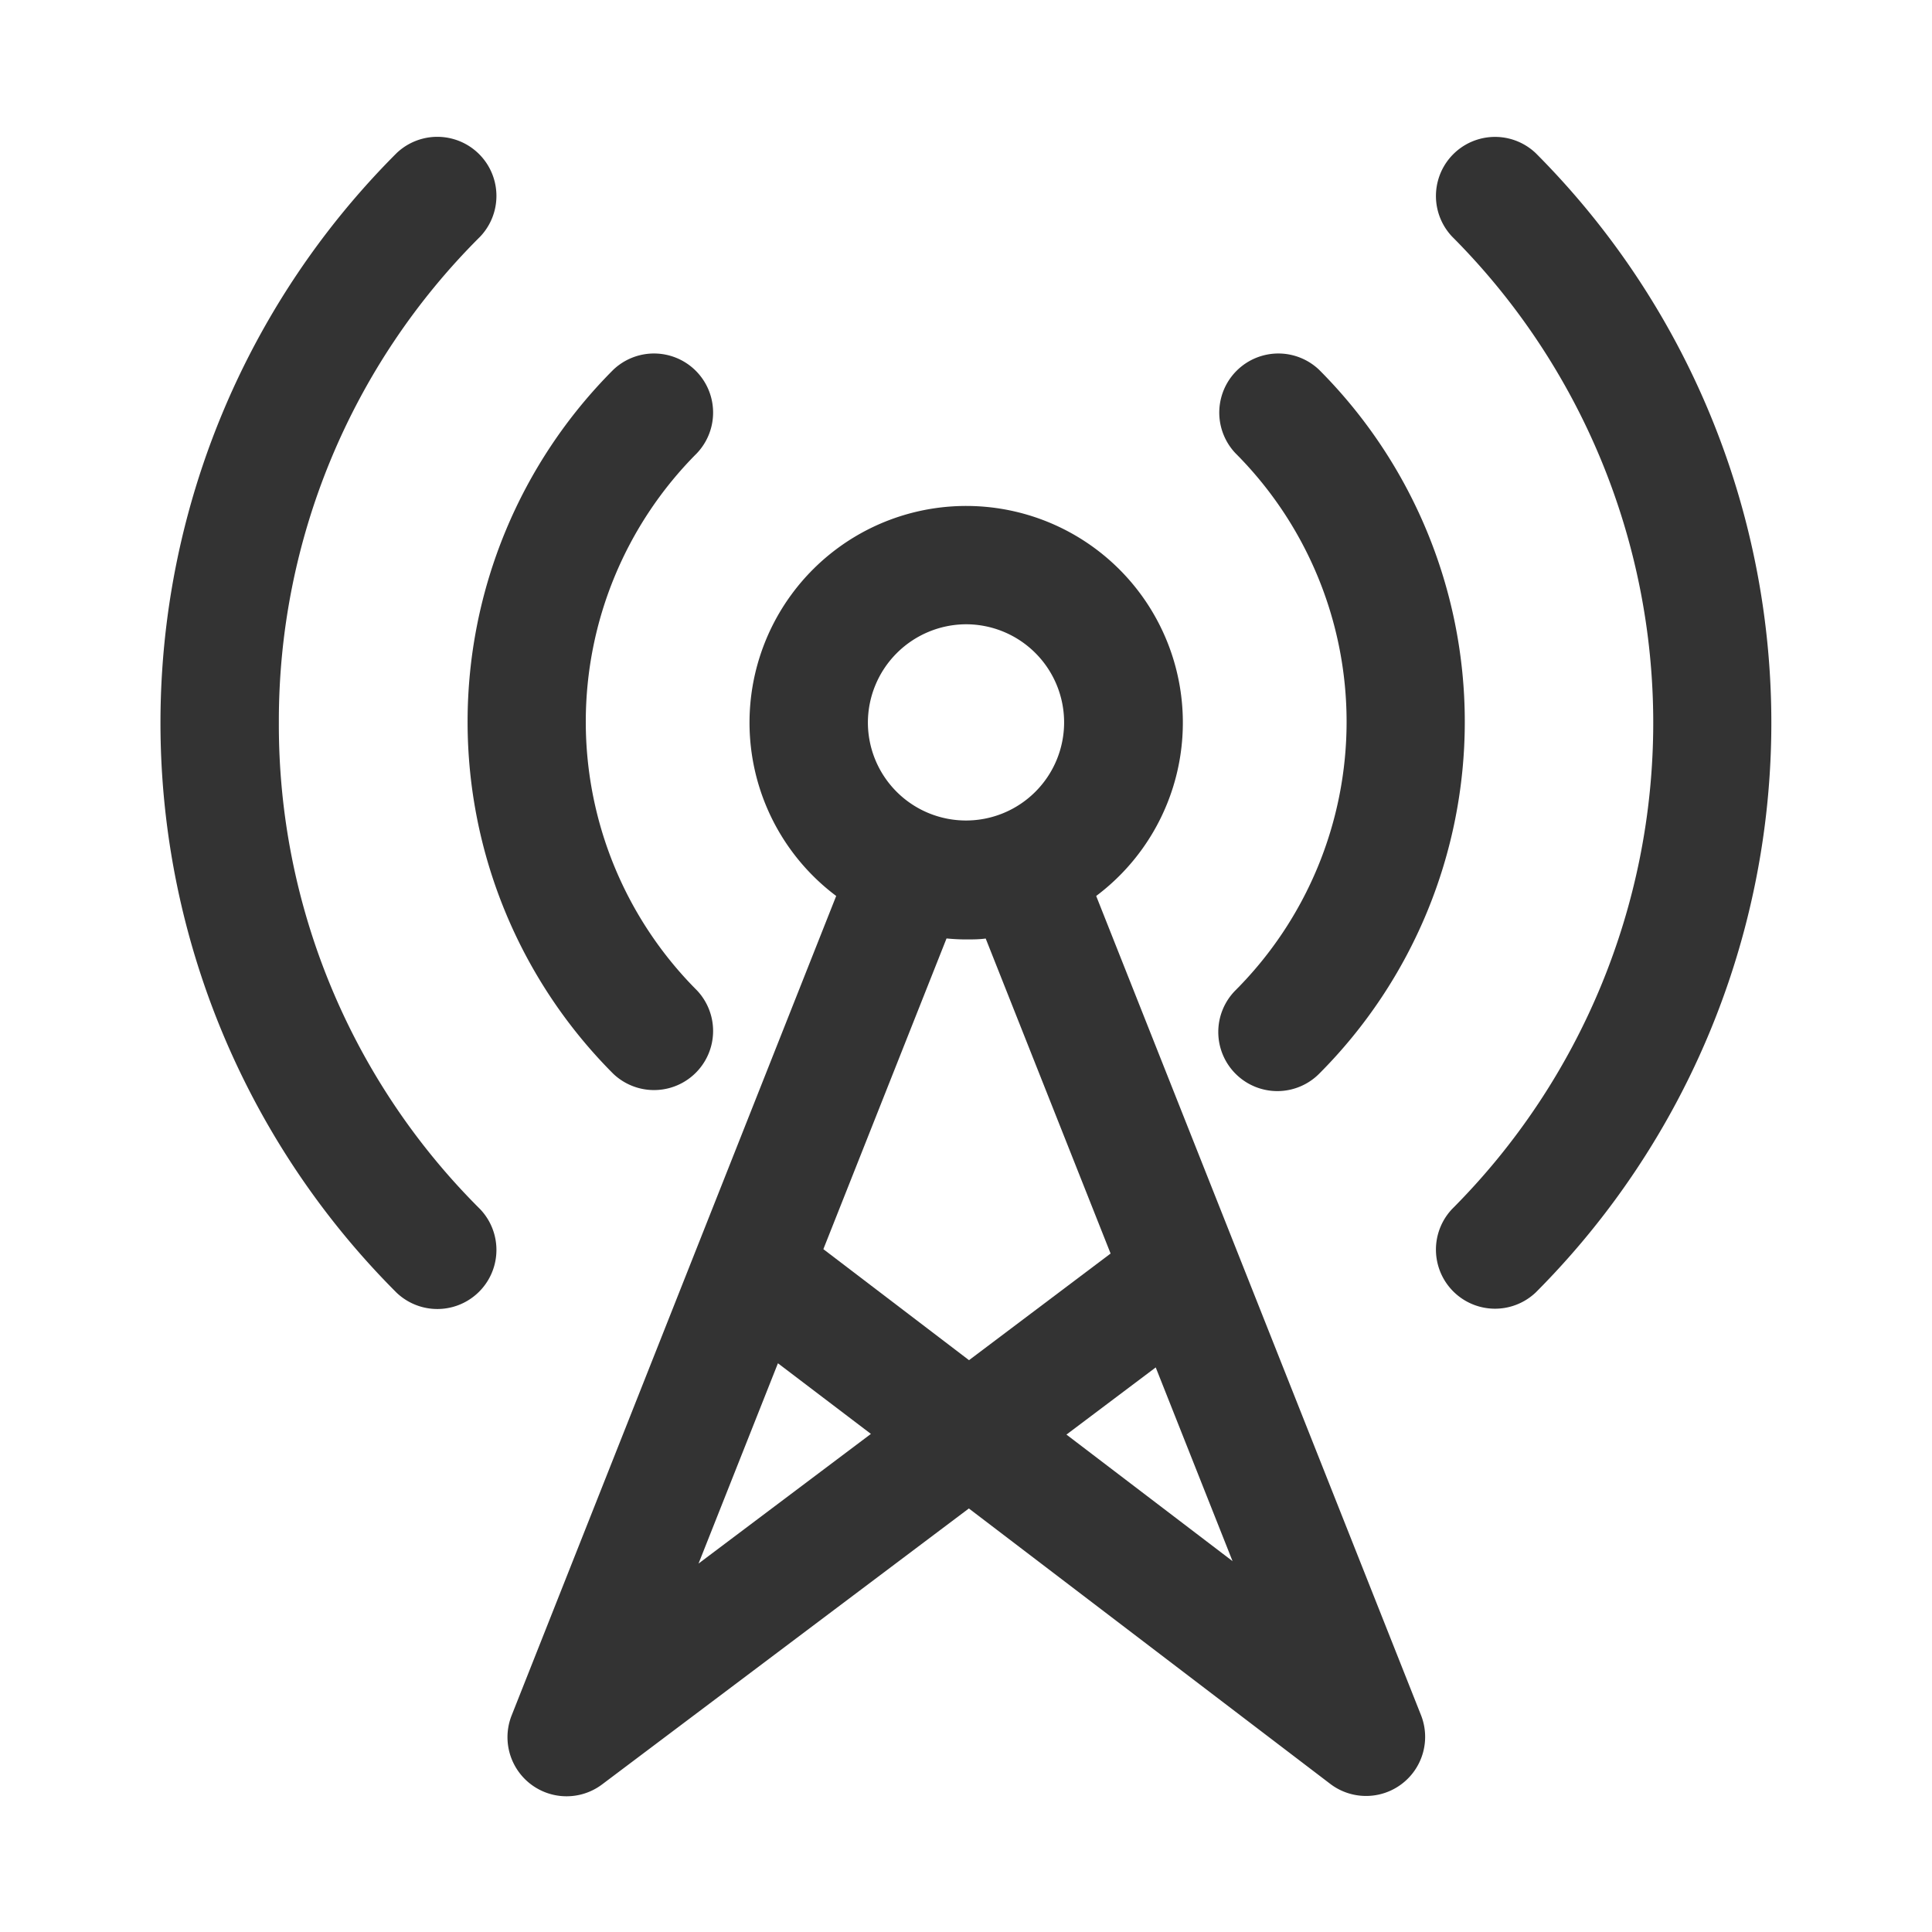
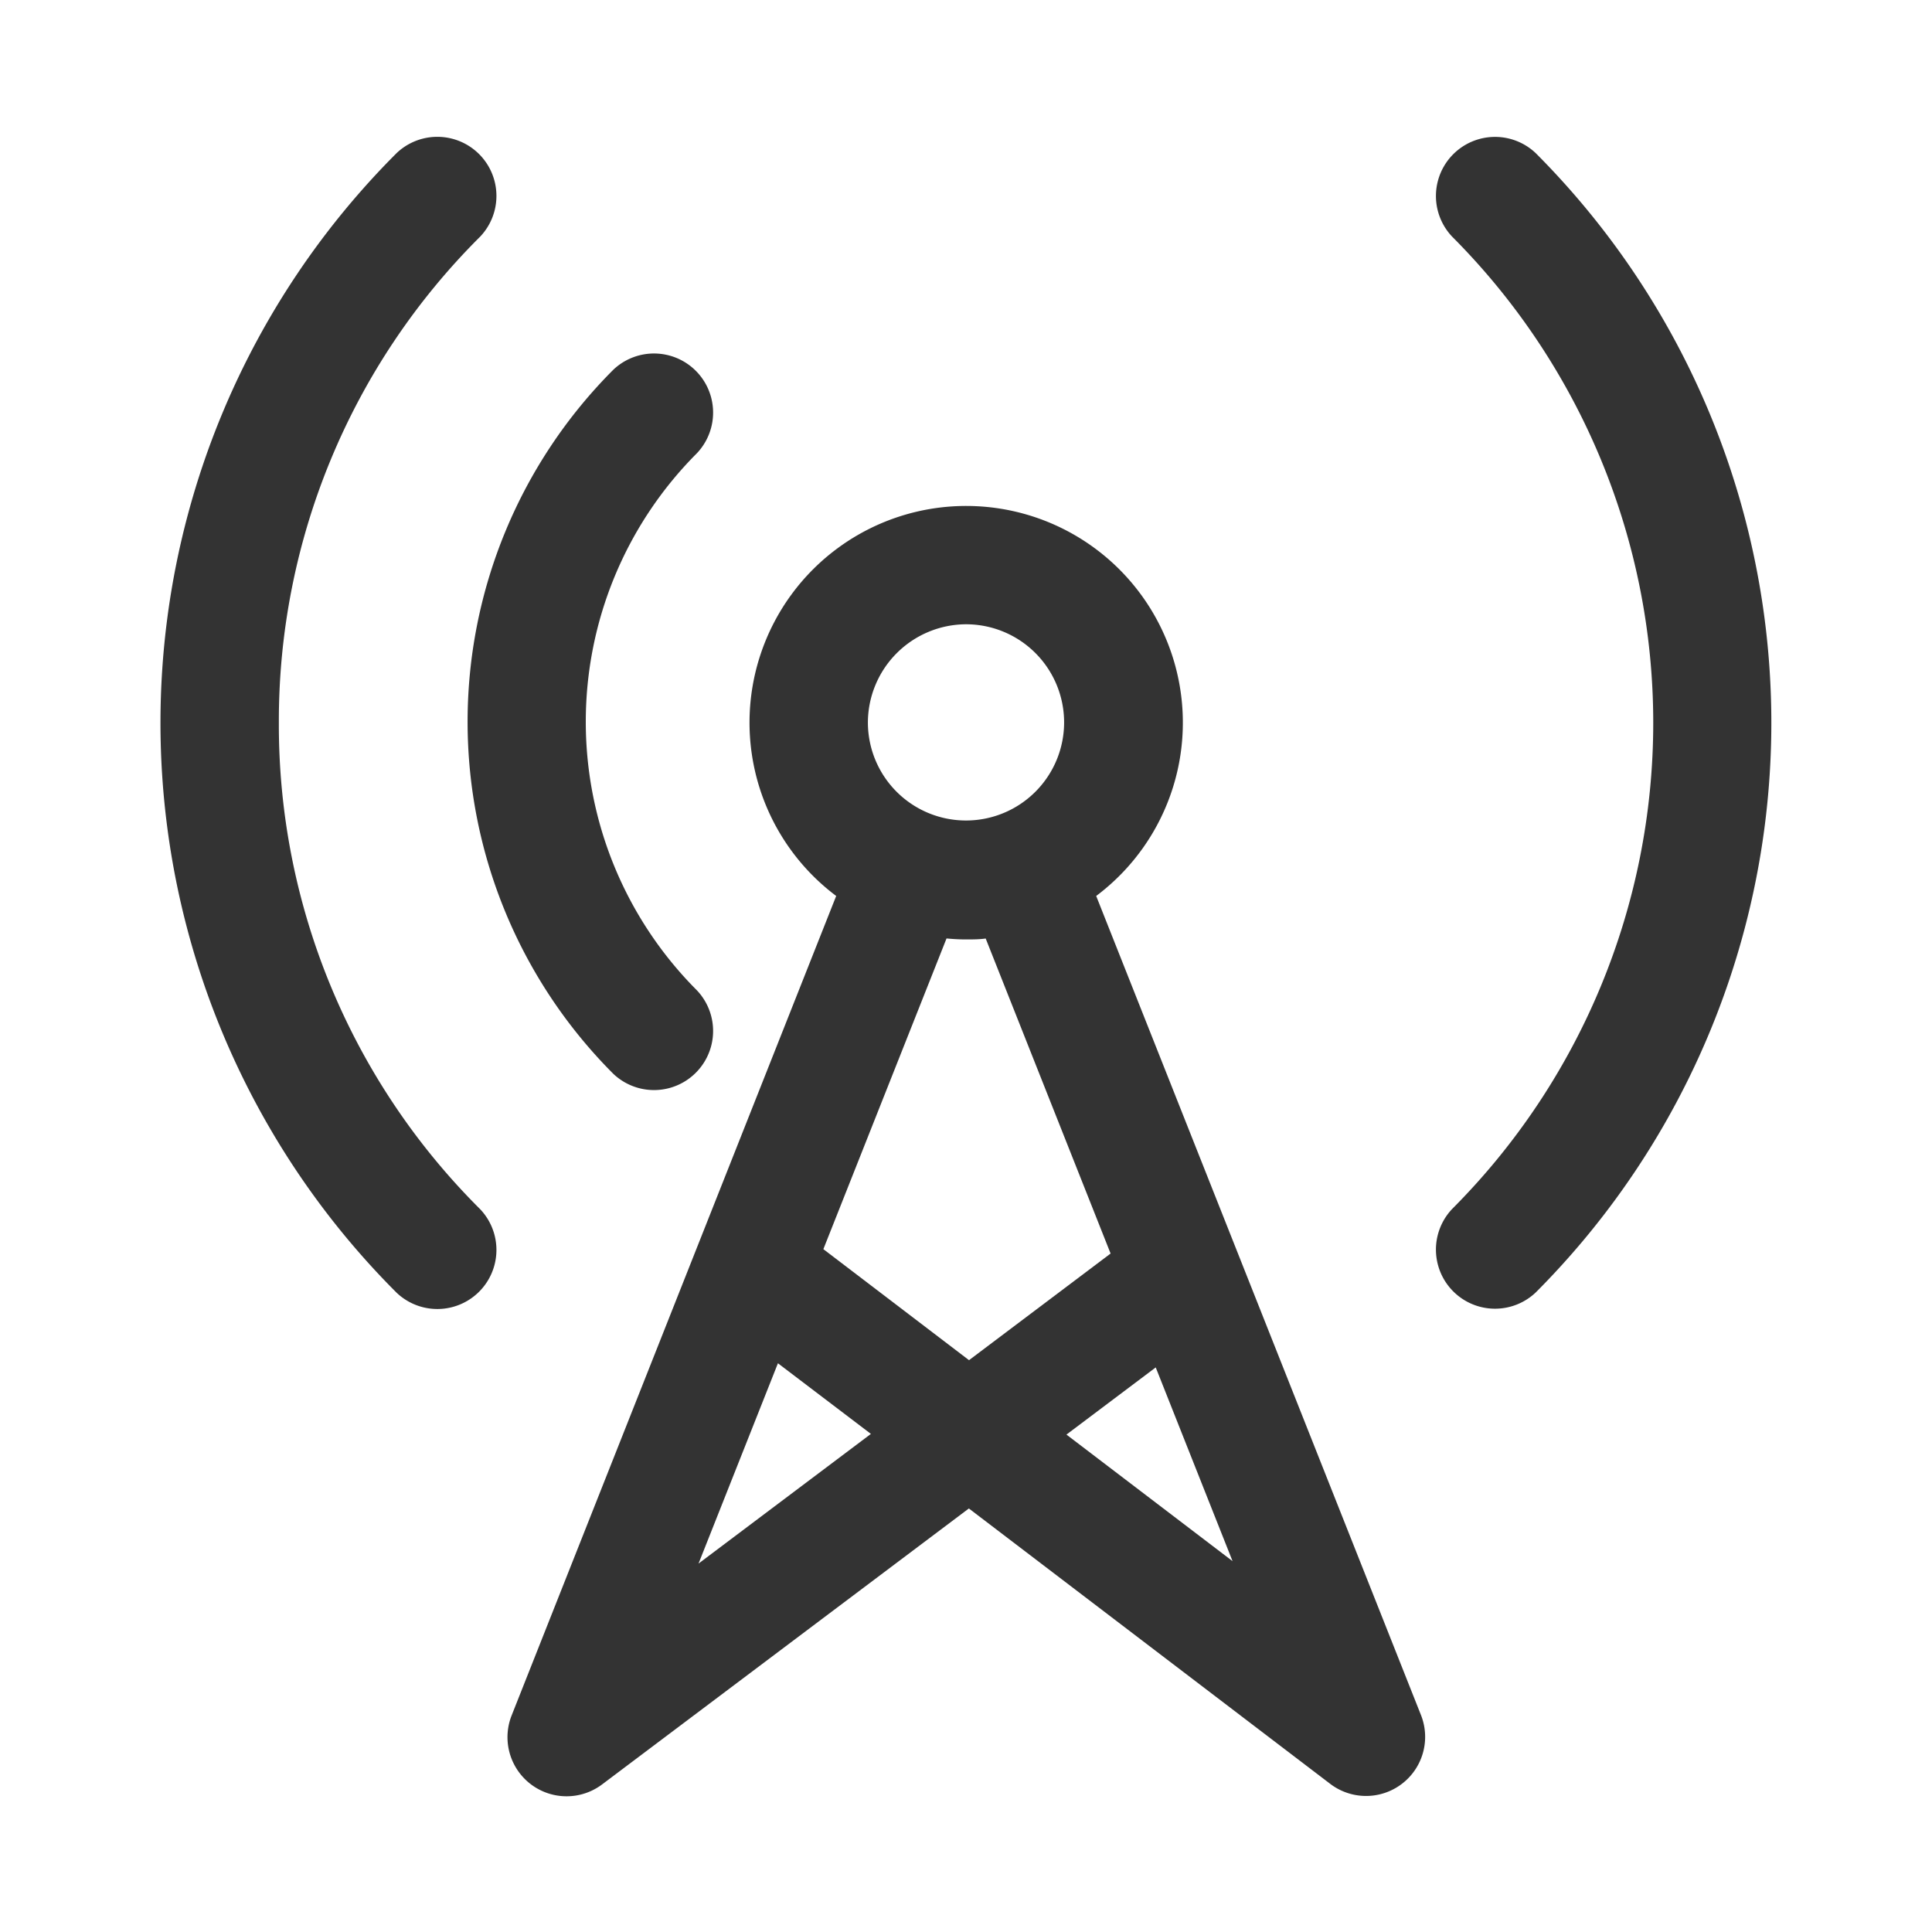
<svg xmlns="http://www.w3.org/2000/svg" viewBox="0 0 256 256">
  <defs>
    <style>.cls-1{fill:none;}.cls-2{fill:#333;}</style>
  </defs>
  <title>ITC</title>
  <g id="Frame">
    <rect class="cls-1" width="256" height="256" />
  </g>
  <g id="Layer_1" data-name="Layer 1">
    <path class="cls-2" d="M81.26,142.28a7.83,7.83,0,0,0,11.07-11.07,50.36,50.36,0,0,1,0-71.14A7.83,7.83,0,0,0,81.26,49,66,66,0,0,0,81.26,142.28Z" />
-     <path class="cls-2" d="M163.72,142.28a7.82,7.82,0,0,0,11.07,0,66,66,0,0,0,0-93.28,7.83,7.83,0,0,0-11.07,11.07,50.36,50.36,0,0,1,0,71.14A7.83,7.83,0,0,0,163.72,142.28Z" />
    <path class="cls-2" d="M36.95,95.77A90.48,90.48,0,0,1,63.62,31.36,7.83,7.83,0,0,0,52.55,20.29a106.74,106.74,0,0,0,0,151,7.83,7.83,0,0,0,11.07-11.07A90.49,90.49,0,0,1,36.95,95.77Z" />
    <path class="cls-2" d="M203.5,20.3a7.83,7.83,0,0,0-11.07,11.07,91.19,91.19,0,0,1,0,128.81,7.83,7.83,0,0,0,11.07,11.07A106.86,106.86,0,0,0,203.5,20.3Z" />
    <path class="cls-2" d="M145.25,118.72a28.71,28.71,0,1,0-34.45,0l-43,108.57a7.83,7.83,0,0,0,12,9.14l48.58-36.55,47.92,36.52a7.83,7.83,0,0,0,12-9.11ZM128,82.72a13,13,0,1,1-13,13A13.06,13.06,0,0,1,128,82.72Zm0,41.76c.88,0,1.75,0,2.61-.12l16.55,41.74L128.4,180.23l-19.3-14.71,16.32-41.17C126.27,124.43,127.14,124.48,128,124.48Zm-35.44,82.7,10.52-26.54L115.4,190Zm48.75-17.09,11.83-8.9,10.18,25.67Z" />
  </g>
</svg>